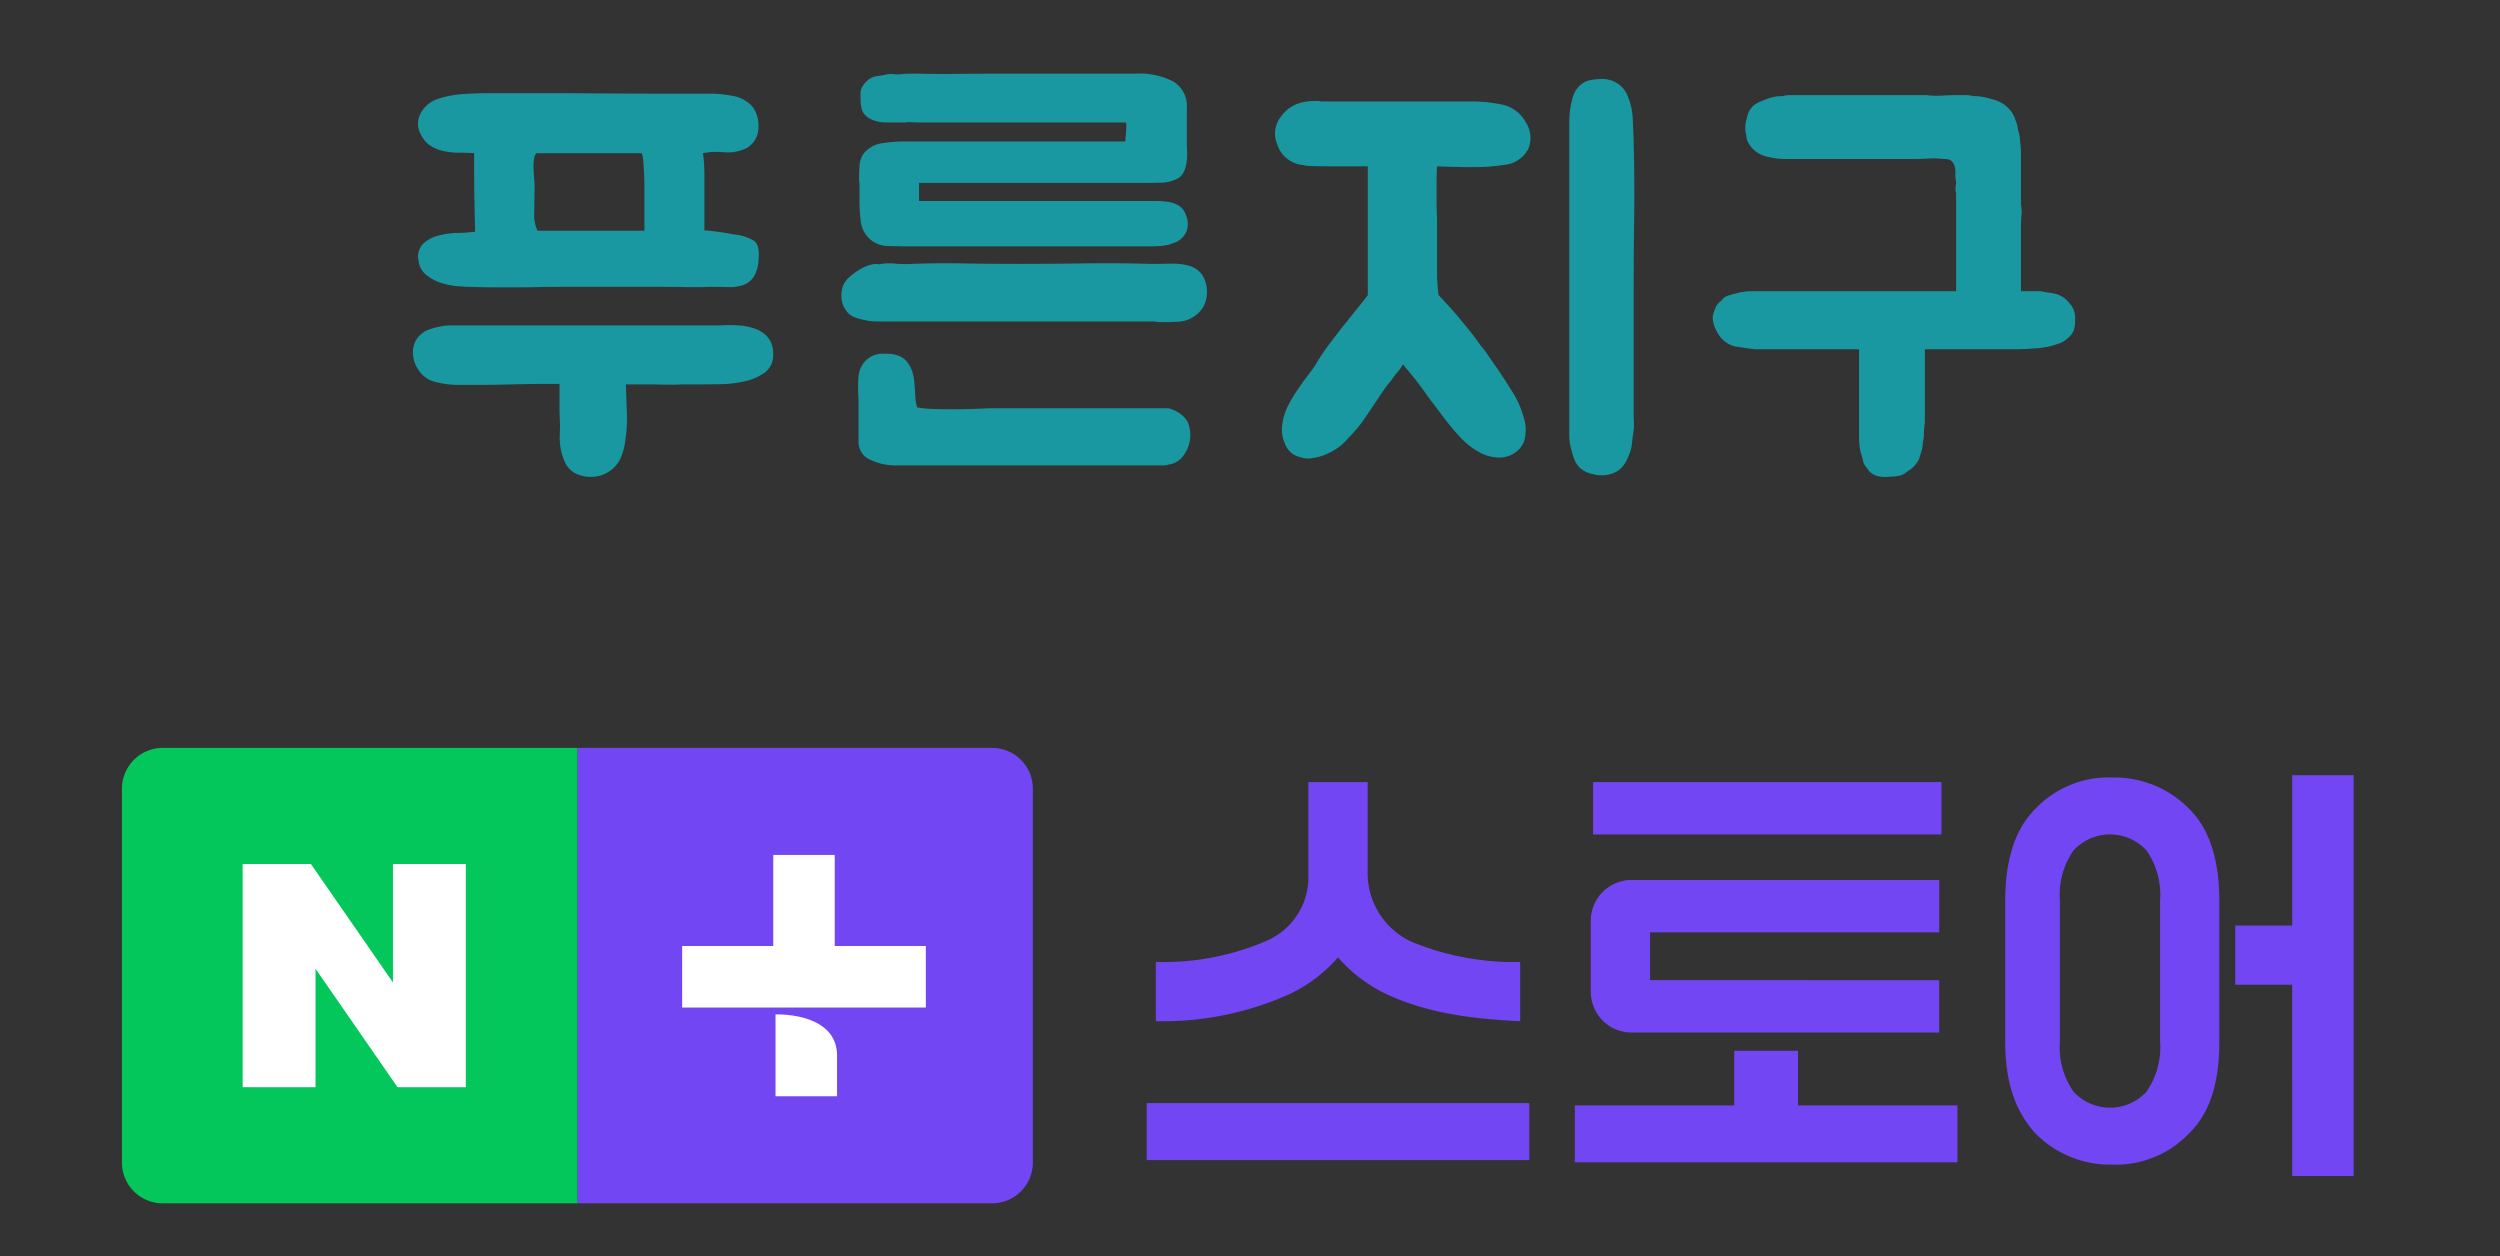
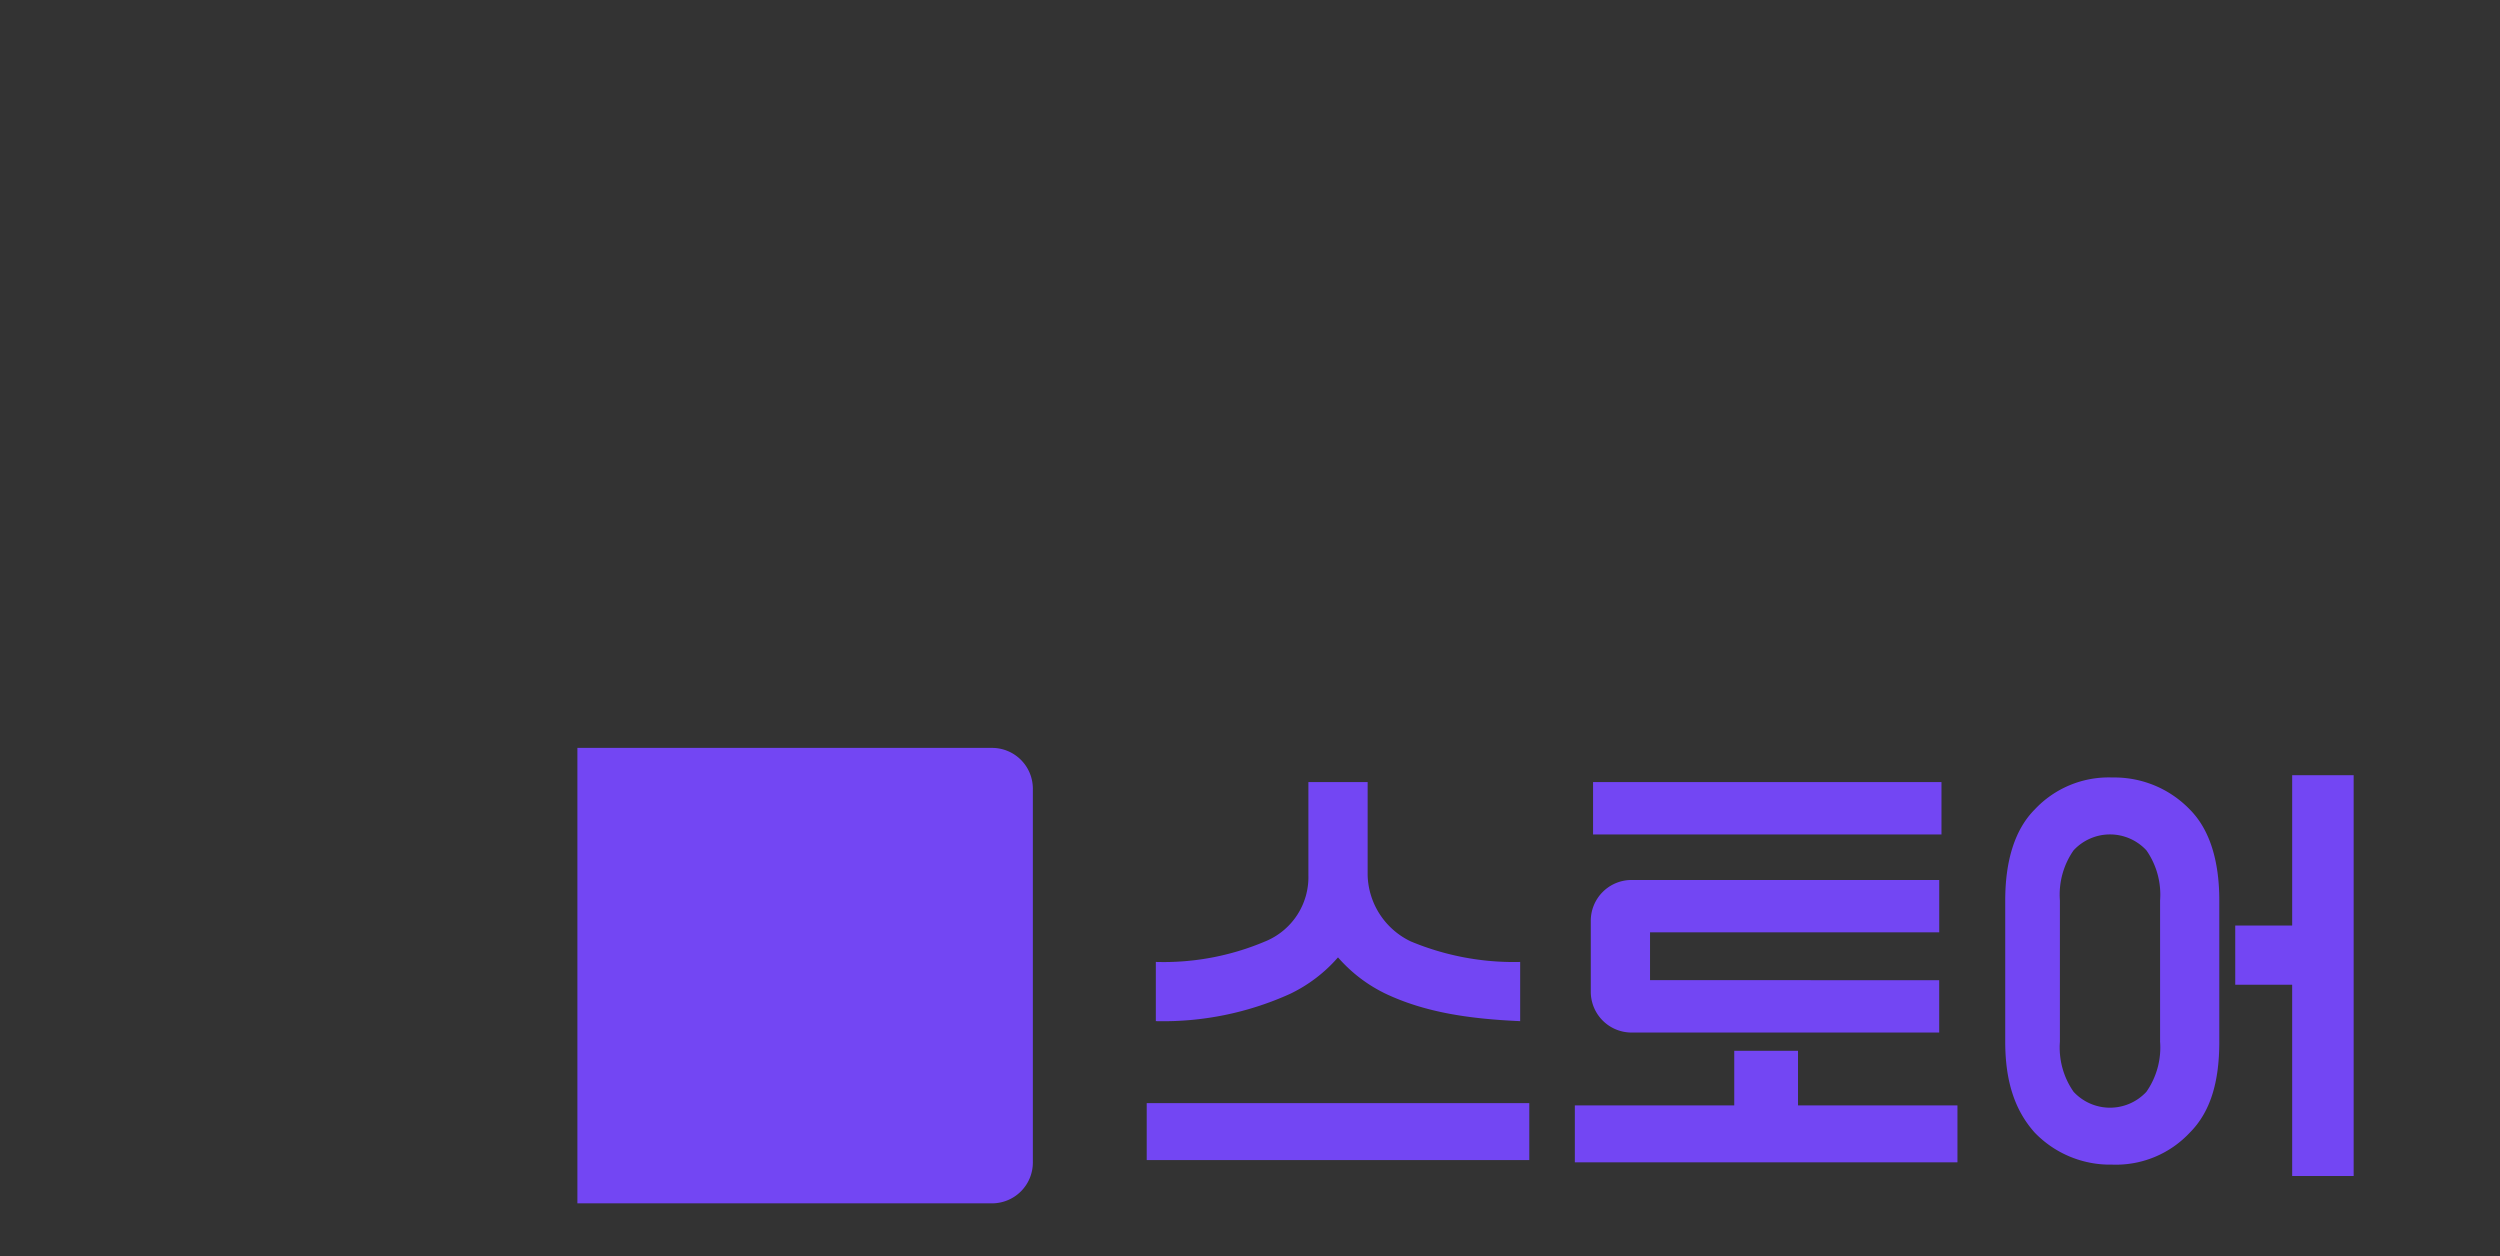
<svg xmlns="http://www.w3.org/2000/svg" width="205" height="103" viewBox="0 0 205 103">
  <rect x="0" y="0" width="205" height="103" fill="#333333" stroke="none" />
  <g id="mall_img01" transform="translate(-605 -467)">
-     <rect id="사각형_751" data-name="사각형 751" width="205" height="103" transform="translate(605 467)" fill="#fff" opacity="0" />
    <g id="R8KU4g6nNfZoKLj565CsU2QLTBjZKIncibby9AdyhlWO6t4KqJdhRVMQtVBwHwOveFijngV_6v0wzgxZFe66GA" transform="translate(615 528.327)">
      <path id="패스_212" data-name="패스 212" d="M98.055,29.131H66.684V33.8H98.055ZM84.8,2.8H79.942v7.656a5.693,5.693,0,0,1-3.548,5.415,21.332,21.332,0,0,1-8.963,1.681v4.855a25.22,25.22,0,0,0,11.017-2.241,12.182,12.182,0,0,0,3.921-2.988,12.182,12.182,0,0,0,3.921,2.988c3.174,1.494,6.722,2.054,11.017,2.241V17.553a21.938,21.938,0,0,1-8.963-1.681A6.2,6.2,0,0,1,84.8,10.457V2.8Zm48.364,26.516v4.668H101.79V29.317h13.071V24.836h5.229v4.482Zm-25.209-10.27V15.126h23.715V10.831H106.458a3.347,3.347,0,0,0-3.361,3.361v5.789a3.347,3.347,0,0,0,3.361,3.361h25.209V19.047ZM131.854,2.8h-28.57V7.1h28.57Zm14.005-.373a8.292,8.292,0,0,0-6.349,2.614c-1.681,1.681-2.428,4.295-2.428,7.469V24.089c0,3.174.747,5.6,2.428,7.469a8.583,8.583,0,0,0,6.349,2.614,8.292,8.292,0,0,0,6.349-2.614c1.681-1.681,2.428-4.108,2.428-7.469V12.511c0-3.174-.747-5.789-2.428-7.469a8.583,8.583,0,0,0-6.349-2.614m3.921,21.661a6.345,6.345,0,0,1-1.12,4.108,4.068,4.068,0,0,1-5.975,0,6.345,6.345,0,0,1-1.12-4.108V12.511a6.345,6.345,0,0,1,1.12-4.108,4.068,4.068,0,0,1,5.975,0,6.345,6.345,0,0,1,1.12,4.108ZM160.611,2.241V14.565h-4.668V19.42h4.668V35.106h5.042V2.241ZM53.986,37.347H20V0H53.986a3.347,3.347,0,0,1,3.361,3.361V33.986a3.347,3.347,0,0,1-3.361,3.361" transform="translate(17.347)" fill="#7346f3" />
-       <path id="패스_213" data-name="패스 213" d="M44.581,12.169H37.111V4.7H32.069v7.469H24.6v5.042H44.581Zm-12.324,5.6v6.722H37.3V21.133c0-2.428-2.428-3.361-5.042-3.361" transform="translate(21.337 4.077)" fill="#fff" />
-       <path id="패스_214" data-name="패스 214" d="M3.361,0H37.347V37.347H3.361A3.347,3.347,0,0,1,0,33.986V3.361A3.347,3.347,0,0,1,3.361,0" fill="#03c75a" />
-       <path id="패스_215" data-name="패스 215" d="M17.624,14.81,10.9,5.1H5.3V23.4h5.976V13.69L18,23.4h5.6V5.1H17.624Z" transform="translate(4.597 4.423)" fill="#fff" fill-rule="evenodd" />
    </g>
-     <path id="패스_1276" data-name="패스 1276" d="M-63.04-15q0-.04-.02-.88t-.04-1.92q-.02-1.08-.02-2.14v-1.5q-.6-.04-1.24-.04a6.01,6.01,0,0,1-1.22-.12,3.437,3.437,0,0,1-1.08-.42,2.2,2.2,0,0,1-.82-.94,1.766,1.766,0,0,1-.02-1.76,2.428,2.428,0,0,1,1.38-1.16,7.91,7.91,0,0,1,2.04-.4q1.12-.08,2.12-.08h4.08q2.44,0,5.04.02t5.04.02h4.08a9.932,9.932,0,0,1,1.78.18,2.786,2.786,0,0,1,1.58.82,2.109,2.109,0,0,1,.42.76,3.016,3.016,0,0,1,.14.92,2.26,2.26,0,0,1-.18.9,1.742,1.742,0,0,1-.54.7,1.34,1.34,0,0,1-.48.28,3.432,3.432,0,0,1-1.66.24,5.951,5.951,0,0,0-1.7.08q.08.56.1.98t.02.74v4.64q0-.04.38,0t.84.1q.46.06.86.14a3.991,3.991,0,0,0,.48.08,3.777,3.777,0,0,1,1.5.5q.5.34.38,1.54a2.881,2.881,0,0,1-.42,1.46,1.772,1.772,0,0,1-.86.64,3.429,3.429,0,0,1-1.22.16q-.7-.02-1.5-.02-1.04.04-2.06.02t-2.06-.02h-7.92q-1.08,0-1.98.02t-1.42.02h-2.14q-1.06,0-2.14-.04a10.414,10.414,0,0,1-1.2-.08,5.614,5.614,0,0,1-1.32-.32,3.361,3.361,0,0,1-1.1-.66,1.7,1.7,0,0,1-.54-1.1,1.5,1.5,0,0,1,.38-1.38,2.922,2.922,0,0,1,1.24-.66,6.645,6.645,0,0,1,1.58-.22A13.541,13.541,0,0,0-63.04-15Zm-1.6,12.56a8.048,8.048,0,0,1-1.74-.26,2.283,2.283,0,0,1-1.34-1.02,2.515,2.515,0,0,1-.42-1.46,1.9,1.9,0,0,1,.58-1.34,2.008,2.008,0,0,1,.8-.48,6.717,6.717,0,0,1,.92-.24,4.419,4.419,0,0,1,.78-.08h22.18a11.9,11.9,0,0,1,1.38,0,5.068,5.068,0,0,1,1.38.26,2.492,2.492,0,0,1,1.08.72,2.018,2.018,0,0,1,.44,1.38,1.742,1.742,0,0,1-.68,1.5,4.387,4.387,0,0,1-1.62.72,9.306,9.306,0,0,1-1.94.24q-1,.02-1.64.02h-1.56q-.8.04-1.56.02t-1.56-.02h-1.52q.04,1.12.08,2.36a11.277,11.277,0,0,1-.12,2.2,5.019,5.019,0,0,1-.38,1.46,2.526,2.526,0,0,1-.98,1.14,2.585,2.585,0,0,1-1.4.42,2.742,2.742,0,0,1-1.44-.34,1.964,1.964,0,0,1-.78-.92,4.538,4.538,0,0,1-.34-1.16,4.421,4.421,0,0,1-.06-.96q.02-.52.02-.96-.04-.72-.04-1.58v-1.7h-1q-1.12,0-2.02.02l-1.74.04q-.84.02-1.74.02Zm6.44-13.8a3.682,3.682,0,0,0,.06.48,2.39,2.39,0,0,0,.22.68h8.76v-3.94q0-.26-.02-.6t-.04-.72q-.02-.38-.06-.66a.839.839,0,0,0-.12-.44H-58a.752.752,0,0,0-.2.44,3.63,3.63,0,0,0-.04,1q.04.68.08,1.24Zm51.68-1.24a2.675,2.675,0,0,1,1.12.3,1.474,1.474,0,0,1,.68.94,1.607,1.607,0,0,1-1.04,2.16,3.2,3.2,0,0,1-.98.24q-.5.04-.94.04H-27.62q-.86,0-1.74-.04a2.248,2.248,0,0,1-1.42-.66,2.375,2.375,0,0,1-.66-1.54,13.584,13.584,0,0,1-.08-1.5q0-.78,0-1.34a1.257,1.257,0,0,0-.02-.2,1.257,1.257,0,0,1-.02-.2q0-.44.04-1.1a1.866,1.866,0,0,1,.4-1.1,2.368,2.368,0,0,1,1.48-.78,11.957,11.957,0,0,1,1.8-.14H-9.72q0-.08.02-.34l.04-.52q.02-.26.02-.48t-.08-.22H-26.84q-.2,0-.42-.02a1.8,1.8,0,0,0-.46.02H-29.4a2.63,2.63,0,0,1-.64-.08,2.474,2.474,0,0,1-.68-.26,1.436,1.436,0,0,1-.52-.5,2.115,2.115,0,0,1-.18-.76q-.02-.4-.02-.76a1.18,1.18,0,0,1,.22-.68,2.072,2.072,0,0,1,.5-.52,1.575,1.575,0,0,1,.64-.24q.32-.04.72-.12a1.732,1.732,0,0,1,.64-.04,2.57,2.57,0,0,0,.64,0,6.34,6.34,0,0,1,.7-.04h.7q1.24.04,3.16.02t3.72-.02H-8.88a6.036,6.036,0,0,1,3.12.66,2.355,2.355,0,0,1,1.08,2.18v2.8q0,.36.02.78a4.435,4.435,0,0,1-.04.84,2.931,2.931,0,0,1-.22.78,1.175,1.175,0,0,1-.52.56,3.059,3.059,0,0,1-1.38.34Q-7.6-19-8.28-19H-26.64v1.48H-7.18A5.318,5.318,0,0,1-6.52-17.48ZM-6.2-.52a1.672,1.672,0,0,1,.28.08,2.793,2.793,0,0,1,.54.26A2.334,2.334,0,0,1-4.82.3a1.5,1.5,0,0,1,.34.7,2.805,2.805,0,0,1-.48,2.36,1.748,1.748,0,0,1-.96.68q-.52.12-.56.12H-28.32a4.87,4.87,0,0,1-2.4-.5,1.56,1.56,0,0,1-.88-1.42V-1.32a10.143,10.143,0,0,1,0-1.8,2.05,2.05,0,0,1,.64-1.36A1.978,1.978,0,0,1-29.56-5q.2,0,.54.02a1.772,1.772,0,0,1,.54.1,1.7,1.7,0,0,1,.8.48,2.421,2.421,0,0,1,.44.74,3.25,3.25,0,0,1,.2.88q.04.46.08.9a5.649,5.649,0,0,0,.04.66,3.935,3.935,0,0,0,.12.62,4.108,4.108,0,0,0,.74.1q.66.06,2.06.06,1.2,0,2.14-.04t.98-.04ZM-7.44-12.36q.68,0,1.46-.02a4.971,4.971,0,0,1,1.44.16,2.044,2.044,0,0,1,1.08.7,2.523,2.523,0,0,1,.42,1.6,2.2,2.2,0,0,1-.8,1.68,2.526,2.526,0,0,1-1.54.62,14.625,14.625,0,0,1-1.7.02,1.854,1.854,0,0,0-.36-.04H-30.2a4.014,4.014,0,0,1-.74-.08,7.414,7.414,0,0,1-.86-.22,1.564,1.564,0,0,1-.72-.46A1.983,1.983,0,0,1-33-9.8a1.839,1.839,0,0,1,.52-1.36,5.943,5.943,0,0,1,1.08-.8,3.167,3.167,0,0,1,1.16-.4,1.457,1.457,0,0,1,.24.02.492.492,0,0,0,.24-.02,5.109,5.109,0,0,1,1.2-.02,8.673,8.673,0,0,0,1.32.02q2.08-.08,4.22-.04t4.46.04q2.52,0,5.36-.04t5.56.04ZM18.48-25.68a12.1,12.1,0,0,1,2.8.28,2.881,2.881,0,0,1,1.84,1.44,2.321,2.321,0,0,1,.2,2.16,2.444,2.444,0,0,1-2,1.32,14.969,14.969,0,0,1-2.2.18q-1.24.02-3.28-.06-.04.68-.04,1.42v1.36q0,.62.02,1.06t.02.56v4.48q0,.32.04.86t.08.82q.32.32.88.94t.88,1.02q.4.48.82,1t.86,1.16a6.591,6.591,0,0,1,.56.72q.24.36.44.64.76,1.08,1.56,2.36A8.106,8.106,0,0,1,23.04.6a3.382,3.382,0,0,1,.02,1.22,1.817,1.817,0,0,1-.58,1.1,2.241,2.241,0,0,1-1.52.6,3.391,3.391,0,0,1-1.76-.5,6.1,6.1,0,0,1-1.36-1.06A18.915,18.915,0,0,1,16.42.28q-.66-.88-1.3-1.72-.44-.64-.92-1.26t-1-1.22a.433.433,0,0,0-.16-.2q0,.04-.02.04T13-4.04a4.965,4.965,0,0,1-.46.62,4.965,4.965,0,0,0-.46.62,7.427,7.427,0,0,0-.58.74q-.26.38-.5.74Q10.44-.48,9.88.34A10.747,10.747,0,0,1,8.6,1.88,4.82,4.82,0,0,1,5.36,3.6a2.388,2.388,0,0,1-.76-.12A1.7,1.7,0,0,1,3.36,2.36,2.638,2.638,0,0,1,3.14.88a4.67,4.67,0,0,1,.38-1.4A9.911,9.911,0,0,1,4.24-1.8q.4-.6.84-1.2.28-.36.54-.72a7.223,7.223,0,0,0,.46-.72,16.578,16.578,0,0,1,.98-1.42q.62-.82,1.24-1.6T9.44-8.88q.52-.64.72-.92V-20.36H7.72q-1.52,0-2.1-.02a3.877,3.877,0,0,1-.86-.1A2.434,2.434,0,0,1,2.72-22.2a2.228,2.228,0,0,1,.32-2.24,2.937,2.937,0,0,1,1.92-1.2q.2-.04.4-.06t.44-.02a2.65,2.65,0,0,1,.56.04ZM31.96,1.28q-.08.48-.12.94a4.091,4.091,0,0,1-.2.94,2.195,2.195,0,0,0-.12.28,2.2,2.2,0,0,1-.12.28,2.375,2.375,0,0,1-.72.88,2.573,2.573,0,0,1-2.04.28A2.094,2.094,0,0,1,27.6,4.4a1.963,1.963,0,0,1-.54-.82,7.278,7.278,0,0,1-.28-.98,4.189,4.189,0,0,1-.1-.84V-23.96a7.91,7.91,0,0,1,.08-1.12A5.945,5.945,0,0,1,27-26.12a1.908,1.908,0,0,1,.44-.76,1.847,1.847,0,0,1,.92-.54,5.1,5.1,0,0,1,1.04-.1,2.254,2.254,0,0,1,1.26.38,2.041,2.041,0,0,1,.82,1.06,4.981,4.981,0,0,1,.4,1.76l.08,1.84v.2q.08,3.08.04,6.32t-.04,6.12V-.16q0,.36.02.72A4.332,4.332,0,0,1,31.96,1.28Zm23.4,2.36a2.5,2.5,0,0,1-.4.58,2.381,2.381,0,0,1-.6.46,1.188,1.188,0,0,1-.58.32,3.046,3.046,0,0,1-.7.08,3.12,3.12,0,0,1-1.12-.04,1.437,1.437,0,0,1-.88-.68,1.194,1.194,0,0,1-.32-.6,6.185,6.185,0,0,0-.16-.6,3.049,3.049,0,0,1-.12-.64q-.04-.4-.04-.64V-5.36H41.92q-.96-.12-1.68-.24a2.261,2.261,0,0,1-1.36-1.04,3.169,3.169,0,0,1-.32-.68,2.265,2.265,0,0,1-.12-.72,4.265,4.265,0,0,1,.22-.7,1.373,1.373,0,0,1,.46-.58,1.165,1.165,0,0,1,.72-.48,3.7,3.7,0,0,1,.44-.12,3.7,3.7,0,0,0,.44-.12,1.487,1.487,0,0,0,.36-.04,1.487,1.487,0,0,1,.36-.04H58.4v-8.04a1.227,1.227,0,0,1-.04-.52,2.247,2.247,0,0,0,.04-.44,2.532,2.532,0,0,1-.06-.7,1.593,1.593,0,0,0-.1-.66.866.866,0,0,0-.32-.4,1.373,1.373,0,0,0-.56-.08A6.534,6.534,0,0,0,56.1-21q-.66.04-1.34.04H44.32a6.836,6.836,0,0,1-1.6-.24,2.294,2.294,0,0,1-1.28-.96,2.038,2.038,0,0,1-.16-.3,1.139,1.139,0,0,1-.08-.46,1.12,1.12,0,0,1-.08-.42v-.46a6.712,6.712,0,0,1,.2-.82,1.722,1.722,0,0,1,.44-.7,2.1,2.1,0,0,1,.52-.32q.28-.12.6-.24a3.414,3.414,0,0,1,1.28-.24,2.63,2.63,0,0,1,.64-.08H56a6.362,6.362,0,0,0,1.24.04q.64-.04,1.24-.04h.66a3.223,3.223,0,0,1,.7.08,4.53,4.53,0,0,1,1.44.24,3.2,3.2,0,0,1,.66.22,2.471,2.471,0,0,1,.54.34,2.4,2.4,0,0,1,.8,1.2,2.448,2.448,0,0,1,.2.8,2.176,2.176,0,0,1,.12.42,2.35,2.35,0,0,1,.04.42,7.386,7.386,0,0,1,.08,1.04q0,.48,0,1.04v3.2a2.607,2.607,0,0,1,.04.82q-.04.5-.04.86v5.4h1.64q.36.08.66.12a5.624,5.624,0,0,1,.62.12,2.151,2.151,0,0,1,1.04.72,1.839,1.839,0,0,1,.48,1.36,3.106,3.106,0,0,1-.1.86,1.53,1.53,0,0,1-.54.7,1.685,1.685,0,0,1-.62.38q-.38.14-.82.26a8.34,8.34,0,0,1-1.38.18q-.9.06-1.42.06H55.84v6a6.132,6.132,0,0,0-.08.92,2.081,2.081,0,0,1-.08.64,2.68,2.68,0,0,1-.1.72Q55.48,3.28,55.36,3.64Z" transform="translate(707 501)" fill="#1998a1" />
  </g>
</svg>